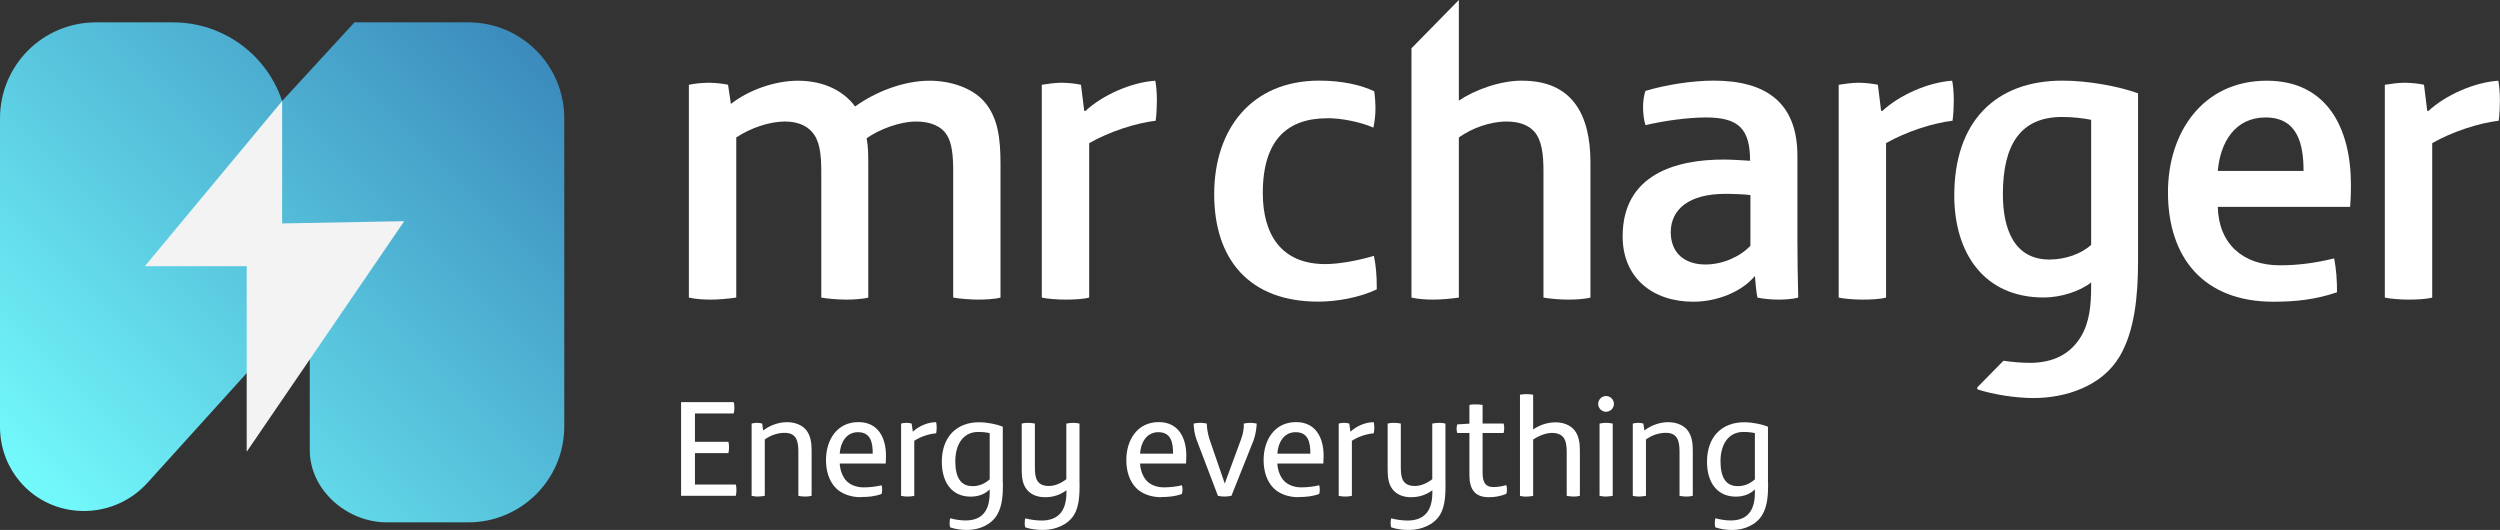
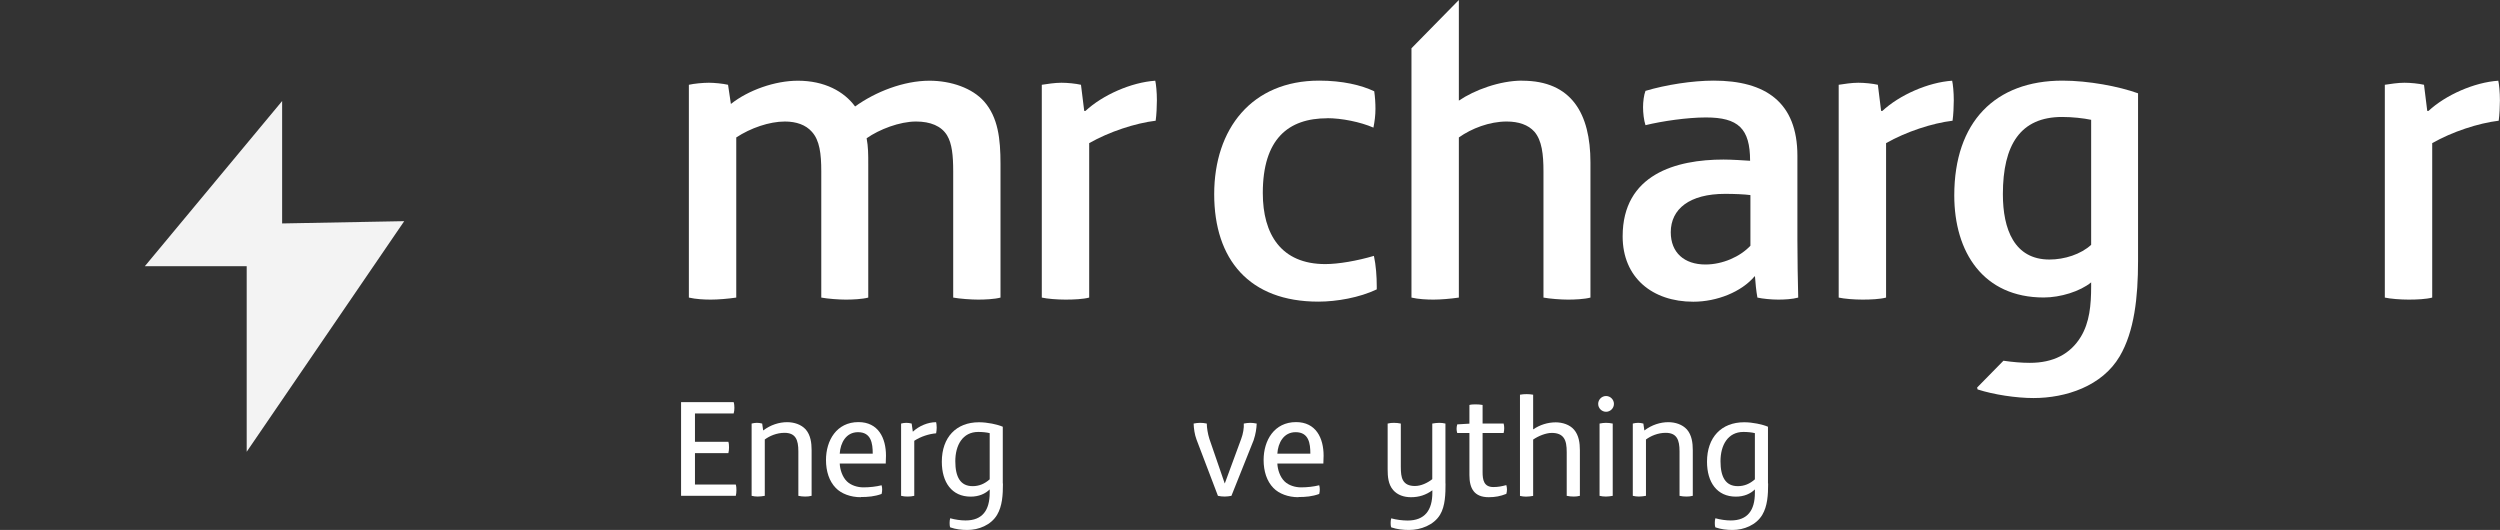
<svg xmlns="http://www.w3.org/2000/svg" id="b" data-name="Layer 2" width="307.57" height="65.2" viewBox="0 0 307.57 65.2">
  <rect x="0" y="0" width="307.57" height="65.2" fill="#333333" stroke="none" />
  <defs>
    <linearGradient id="d" x1="5.68" y1="62.53" x2="63.98" y2="4.23" gradientUnits="userSpaceOnUse">
      <stop offset="0" stop-color="#73fafc" />
      <stop offset="1" stop-color="#3b8bbc" />
    </linearGradient>
  </defs>
  <g id="c" data-name="Homepage">
    <g>
      <g>
        <path d="M90.51,61h-6.72v-11.53h6.47c.07,.2,.09,.49,.09,.7,0,.22-.02,.48-.09,.7h-4.76v3.48h4.11c.07,.2,.08,.49,.08,.7,0,.22-.02,.48-.08,.7h-4.11v3.86h5.02c.07,.2,.08,.49,.08,.7,0,.22-.02,.48-.08,.7Z" fill="#fff" />
        <path d="M99.84,61c-.26,.07-.51,.09-.77,.09-.29,0-.58-.03-.85-.09v-5.48c0-1.42-.34-2.27-1.71-2.27-.96,0-1.84,.39-2.42,.82v6.93c-.29,.05-.58,.09-.87,.09-.26,0-.49-.03-.75-.09v-8.89c.2-.05,.43-.09,.65-.09,.2,0,.44,.03,.65,.09l.12,.84h.02c.89-.68,1.95-1.01,2.93-1.01,.84,0,1.72,.27,2.29,.9,.6,.7,.72,1.65,.72,2.54v5.61Z" fill="#fff" />
        <path d="M105.9,61.17c-1.26,0-2.39-.43-3.07-1.13-.82-.84-1.21-2.06-1.21-3.45,0-2.41,1.31-4.66,3.99-4.66,2.44,0,3.39,1.95,3.39,4.13,0,.32-.02,.65-.03,.97h-5.66c.03,.72,.31,1.64,.89,2.2,.51,.49,1.3,.73,2.03,.73s1.57-.09,2.23-.26c.05,.17,.07,.34,.07,.51,0,.19-.02,.38-.07,.56-.85,.31-1.67,.38-2.56,.38Zm1.47-5.36c0-1.26-.19-2.64-1.81-2.64-1.47,0-2.17,1.31-2.25,2.64h4.06Z" fill="#fff" />
        <path d="M115.16,53.31c-.85,.07-1.88,.39-2.68,.92v6.77c-.26,.07-.55,.09-.82,.09-.26,0-.55-.02-.8-.09v-8.89c.19-.05,.43-.09,.63-.09,.22,0,.44,.03,.67,.09l.14,.99h.02c.75-.7,1.84-1.16,2.85-1.16,.03,.17,.07,.32,.07,.67,0,.24-.03,.46-.07,.7Z" fill="#fff" />
        <path d="M123.39,59.48c0,1.42-.08,2.78-.72,3.86-.75,1.26-2.27,1.86-3.65,1.86-.75,0-1.4-.08-2.12-.32-.07-.19-.07-.38-.07-.56s.02-.39,.07-.56c.6,.17,1.31,.27,1.89,.27,2.08,0,2.97-1.26,2.97-3.41v-.41c-.53,.53-1.33,.89-2.34,.89-2.32,0-3.55-1.76-3.55-4.3,0-3,1.77-4.85,4.57-4.85,1.04,0,2.25,.26,2.93,.55v6.99Zm-1.62-6.19c-.39-.1-.92-.15-1.42-.15-1.93,0-2.82,1.65-2.82,3.6s.63,3.07,2.13,3.07c.8,0,1.48-.29,2.1-.84v-5.68Z" fill="#fff" />
-         <path d="M132.82,59.48c0,1.23-.02,2.78-.68,3.86-.77,1.26-2.37,1.86-3.8,1.86-.77,0-1.47-.08-2.2-.32-.07-.19-.07-.38-.07-.56s.02-.38,.07-.55c.61,.17,1.4,.27,2.01,.27,2.13,0,3.05-1.28,3.05-3.43v-.29c-.8,.58-1.64,.85-2.63,.85-.85,0-1.66-.26-2.2-.89-.6-.7-.67-1.65-.67-2.54v-5.63c.26-.07,.51-.09,.77-.09,.29,0,.58,.03,.85,.09v5.31c0,.72,.05,1.26,.26,1.65,.26,.48,.73,.72,1.48,.72s1.55-.38,2.13-.84v-6.84c.29-.05,.58-.09,.87-.09,.26,0,.49,.03,.75,.09v7.37Z" fill="#fff" />
-         <path d="M142.85,61.17c-1.26,0-2.39-.43-3.07-1.13-.82-.84-1.21-2.06-1.21-3.45,0-2.41,1.31-4.66,3.99-4.66,2.44,0,3.39,1.95,3.39,4.13,0,.32-.02,.65-.03,.97h-5.66c.03,.72,.31,1.64,.89,2.2,.51,.49,1.3,.73,2.03,.73s1.57-.09,2.23-.26c.05,.17,.07,.34,.07,.51,0,.19-.02,.38-.07,.56-.85,.31-1.67,.38-2.56,.38Zm1.47-5.36c0-1.26-.19-2.64-1.81-2.64-1.47,0-2.17,1.31-2.25,2.64h4.06Z" fill="#fff" />
        <path d="M154.26,54.09l-2.76,6.91c-.26,.05-.56,.09-.82,.09s-.6-.03-.84-.09l-2.63-6.91c-.24-.63-.34-1.38-.36-1.98,.19-.05,.58-.09,.8-.09,.27,0,.55,.03,.82,.09,0,.51,.12,1.26,.32,1.89l1.88,5.46h.02l2.01-5.46c.24-.63,.36-1.38,.32-1.89,.27-.05,.53-.09,.8-.09,.15,0,.56,.03,.79,.09-.02,.6-.14,1.35-.36,1.98Z" fill="#fff" />
        <path d="M159.74,61.17c-1.26,0-2.39-.43-3.07-1.13-.82-.84-1.21-2.06-1.21-3.45,0-2.41,1.31-4.66,3.99-4.66,2.44,0,3.39,1.95,3.39,4.13,0,.32-.02,.65-.03,.97h-5.66c.03,.72,.31,1.64,.89,2.2,.51,.49,1.3,.73,2.03,.73s1.57-.09,2.23-.26c.05,.17,.07,.34,.07,.51,0,.19-.02,.38-.07,.56-.85,.31-1.67,.38-2.56,.38Zm1.47-5.36c0-1.26-.19-2.64-1.81-2.64-1.47,0-2.17,1.31-2.25,2.64h4.06Z" fill="#fff" />
-         <path d="M169,53.31c-.85,.07-1.88,.39-2.68,.92v6.77c-.26,.07-.55,.09-.82,.09-.26,0-.55-.02-.8-.09v-8.89c.19-.05,.43-.09,.63-.09,.22,0,.44,.03,.67,.09l.14,.99h.02c.75-.7,1.84-1.16,2.85-1.16,.03,.17,.07,.32,.07,.67,0,.24-.03,.46-.07,.7Z" fill="#fff" />
        <path d="M177.84,59.48c0,1.23-.02,2.78-.68,3.86-.77,1.26-2.37,1.86-3.8,1.86-.77,0-1.47-.08-2.2-.32-.07-.19-.07-.38-.07-.56s.02-.38,.07-.55c.61,.17,1.4,.27,2.01,.27,2.13,0,3.05-1.28,3.05-3.43v-.29c-.8,.58-1.64,.85-2.63,.85-.85,0-1.66-.26-2.2-.89-.6-.7-.67-1.65-.67-2.54v-5.63c.26-.07,.51-.09,.77-.09,.29,0,.58,.03,.85,.09v5.31c0,.72,.05,1.26,.26,1.65,.26,.48,.73,.72,1.48,.72s1.55-.38,2.13-.84v-6.84c.29-.05,.58-.09,.87-.09,.26,0,.49,.03,.75,.09v7.37Z" fill="#fff" />
        <path d="M185.32,60.76c-.73,.29-1.38,.41-2.17,.41-1.79,0-2.37-1.09-2.37-2.71v-5.19h-1.5c-.05-.17-.08-.32-.08-.51,0-.17,.03-.38,.08-.55l1.5-.09v-2.3c.26-.07,.53-.07,.8-.07s.55,.02,.82,.07v2.29h2.59c.05,.17,.07,.39,.07,.56,0,.19-.02,.41-.07,.6h-2.59v4.81c0,.96,.15,1.84,1.33,1.84,.58,0,1.02-.09,1.59-.24,.05,.17,.08,.38,.08,.55s-.03,.36-.08,.53Z" fill="#fff" />
        <path d="M194.37,61c-.26,.07-.51,.09-.77,.09-.29,0-.58-.03-.85-.09v-5.37c0-.73-.07-1.37-.39-1.79-.27-.36-.72-.58-1.45-.58s-1.67,.39-2.29,.82v6.93c-.29,.05-.58,.09-.87,.09-.26,0-.49-.03-.75-.09v-12.45c.26-.05,.55-.07,.82-.07s.53,.02,.8,.07v4.27c.82-.56,1.79-.87,2.78-.87,.8,0,1.71,.27,2.25,.9,.6,.7,.72,1.65,.72,2.54v5.61Z" fill="#fff" />
        <path d="M197.59,50.66c-.53,0-.97-.44-.97-.97s.44-.97,.97-.97,.97,.44,.97,.97-.44,.97-.97,.97Zm.82,10.34c-.27,.05-.56,.09-.84,.09-.26,0-.53-.03-.78-.09v-8.89c.26-.05,.53-.09,.78-.09,.27,0,.56,.03,.84,.09v8.89Z" fill="#fff" />
        <path d="M208.25,61c-.26,.07-.51,.09-.77,.09-.29,0-.58-.03-.85-.09v-5.48c0-1.42-.34-2.27-1.71-2.27-.96,0-1.84,.39-2.42,.82v6.93c-.29,.05-.58,.09-.87,.09-.26,0-.49-.03-.75-.09v-8.89c.2-.05,.43-.09,.65-.09,.2,0,.44,.03,.65,.09l.12,.84h.02c.89-.68,1.95-1.01,2.93-1.01,.84,0,1.72,.27,2.29,.9,.6,.7,.72,1.65,.72,2.54v5.61Z" fill="#fff" />
        <path d="M217.53,59.48c0,1.42-.08,2.78-.72,3.86-.75,1.26-2.27,1.86-3.65,1.86-.75,0-1.4-.08-2.12-.32-.07-.19-.07-.38-.07-.56s.02-.39,.07-.56c.6,.17,1.31,.27,1.89,.27,2.08,0,2.97-1.26,2.97-3.41v-.41c-.53,.53-1.33,.89-2.34,.89-2.32,0-3.55-1.76-3.55-4.3,0-3,1.77-4.85,4.57-4.85,1.04,0,2.25,.26,2.93,.55v6.99Zm-1.62-6.19c-.39-.1-.92-.15-1.42-.15-1.93,0-2.82,1.65-2.82,3.6s.63,3.07,2.13,3.07c.8,0,1.48-.29,2.1-.84v-5.68Z" fill="#fff" />
      </g>
      <path d="M123.1,36.61c-.75,.2-1.96,.25-2.76,.25-.85,0-2.26-.1-3.07-.25v-15.53c0-1.96-.15-3.42-.75-4.42-.7-1.16-2.06-1.71-3.82-1.71-2.01,0-4.52,.96-6.08,2.06,.2,1.06,.2,2.01,.2,3.17v16.43c-.75,.2-1.96,.25-2.76,.25-.85,0-2.21-.1-3.02-.25v-15.53c0-2.16-.2-3.82-1.16-4.87-.75-.85-1.91-1.26-3.32-1.26-1.91,0-4.22,.8-5.98,1.96v19.7c-1.01,.15-2.26,.25-3.12,.25-.8,0-1.86-.05-2.71-.25V10.43c.65-.15,1.76-.25,2.46-.25,.65,0,1.71,.1,2.36,.25l.35,2.36c2.16-1.71,5.43-2.86,8.24-2.86,3.27,0,5.68,1.31,7.04,3.17,2.51-1.81,5.98-3.17,9.15-3.17,2.66,0,5.28,.91,6.73,2.56,1.71,1.96,2.01,4.57,2.01,7.69v16.43Z" fill="#fff" />
      <path d="M142.19,14.85c-2.51,.3-5.73,1.36-8.19,2.76v19c-.75,.2-1.91,.25-2.92,.25s-2.26-.1-2.91-.25V10.43c.65-.1,1.61-.25,2.41-.25,.75,0,1.76,.1,2.41,.25l.4,3.22h.15c2.11-1.96,5.63-3.52,8.59-3.72,.1,.45,.2,1.41,.2,2.41,0,.7-.05,1.81-.15,2.51Z" fill="#fff" />
      <path d="M163.3,14.55c-4.82,0-7.94,2.56-7.94,9.2,0,5.08,2.26,8.74,7.69,8.74,1.61,0,3.92-.4,5.98-1.01,.25,1.16,.35,2.51,.35,3.77v.35c-2.11,1.01-4.92,1.51-7.19,1.51-8.49,0-12.81-5.18-12.81-13.22s4.62-13.97,12.91-13.97c2.87,0,5.18,.55,6.78,1.31,.1,.7,.15,1.46,.15,2.16,0,.8-.1,1.56-.25,2.31-1.61-.7-3.92-1.16-5.68-1.16Z" fill="#fff" />
      <path d="M218.77,36.86c-.8,0-1.91-.1-2.56-.25-.15-.8-.25-1.86-.3-2.61h-.05c-1.61,1.91-4.62,3.12-7.54,3.12-5.03,0-8.69-2.96-8.69-8.04,0-7.64,6.58-9.45,12.41-9.45,1.01,0,2.51,.1,3.27,.15,0-3.97-1.46-5.33-5.43-5.33-2.31,0-5.38,.45-7.44,.95-.2-.6-.3-1.51-.3-2.21,0-.65,.1-1.51,.3-2.01,2.51-.75,5.78-1.26,8.39-1.26,6.38,0,10.3,2.66,10.3,9.25v10.4c0,2.71,.05,4.62,.1,7.04-.7,.2-1.71,.25-2.46,.25Zm-3.42-12.86c-.75-.1-1.96-.15-3.12-.15-4.37,0-6.68,1.86-6.68,4.72,0,2.51,1.66,3.97,4.27,3.97,2.11,0,4.27-.96,5.53-2.31v-6.23Z" fill="#fff" />
      <path d="M240.23,14.85c-2.51,.3-5.73,1.36-8.19,2.76v19c-.75,.2-1.91,.25-2.91,.25s-2.26-.1-2.92-.25V10.43c.65-.1,1.61-.25,2.41-.25,.75,0,1.76,.1,2.41,.25l.4,3.22h.15c2.11-1.96,5.63-3.52,8.59-3.72,.1,.45,.2,1.41,.2,2.41,0,.7-.05,1.81-.15,2.51Z" fill="#fff" />
-       <path d="M289.13,25.45h-16.28c.1,4.52,3.07,7.19,7.64,7.19,2.31,0,4.42-.3,6.68-.85,.25,1.31,.35,2.66,.35,4.17-2.66,.9-5.08,1.16-7.84,1.16-8.54,0-12.96-5.38-12.96-13.47,0-7.34,4.27-13.72,12.16-13.72,7.34,0,10.35,5.73,10.35,12.81,0,1.36-.05,2.11-.1,2.71Zm-5.73-4.42c0-3.17-.65-6.58-4.67-6.58-3.77,0-5.58,3.07-5.88,6.58h10.55Z" fill="#fff" />
      <path d="M307.42,14.85c-2.51,.3-5.73,1.36-8.19,2.76v19c-.75,.2-1.91,.25-2.91,.25s-2.26-.1-2.92-.25V10.43c.65-.1,1.61-.25,2.41-.25,.75,0,1.76,.1,2.41,.25l.4,3.22h.15c2.11-1.96,5.63-3.52,8.59-3.72,.1,.45,.2,1.41,.2,2.41,0,.7-.05,1.81-.15,2.51Z" fill="#fff" />
      <path d="M187.27,9.92c-2.76,0-5.88,1.16-7.79,2.46V0l-5.83,5.94v30.67c.85,.2,1.91,.25,2.71,.25,.85,0,2.11-.1,3.12-.25V16.91c1.56-1.11,3.77-1.96,5.88-1.96,1.46,0,2.66,.4,3.42,1.26,.91,1.06,1.11,2.76,1.11,4.87v15.53c.8,.15,2.16,.25,3.02,.25,.8,0,2.01-.05,2.76-.25V19.98c0-5.98-2.31-10.05-8.39-10.05Z" fill="#fff" />
      <path d="M253.75,9.92c-8.29,0-13.32,5.08-13.32,14.12,0,6.99,3.57,12.56,11.01,12.56,2.06,0,4.47-.75,5.83-1.86v.5c0,2.31-.2,4.42-1.26,6.18-1.31,2.16-3.42,3.22-6.28,3.22-.99,0-2.1-.09-3.25-.26l-3.24,3.3c.02,.08,.03,.16,.06,.23,2.01,.65,4.77,1.06,6.88,1.06,3.97,0,8.44-1.46,10.6-5.13,1.81-3.07,2.26-7.29,2.26-11.71V11.48c-2.36-.85-6.08-1.56-9.3-1.56Zm3.52,20.2c-1.26,1.16-3.27,1.81-5.13,1.81-4.32,0-5.73-3.72-5.73-8.04,0-6.08,2.16-9.5,7.29-9.5,1.26,0,2.61,.15,3.57,.35v15.38Z" fill="#fff" />
      <g>
-         <path d="M11.8,2.75C5.28,2.75,0,8.03,0,14.55V52.46c0,.09,0,.18,0,.27,.06,2.57,1,4.81,2.47,6.54,4.07,4.77,11.46,4.78,15.67,.13l12.22-13.51,7.75-5.32v14.81c0,4.9,4.56,8.88,9.47,8.88h10.04c6.52,0,11.8-5.28,11.8-11.8V14.55c0-6.52-5.28-11.8-11.8-11.8h-14.01l-8.9,9.68h0c-1.92-5.78-7.33-9.68-13.42-9.68H11.8Z" fill="url(#d)" />
        <polygon points="34.71 12.43 17.82 32.75 30.35 32.75 30.35 55.58 49.73 27.21 34.71 27.49 34.71 12.43" fill="#f3f3f3" />
      </g>
    </g>
  </g>
</svg>